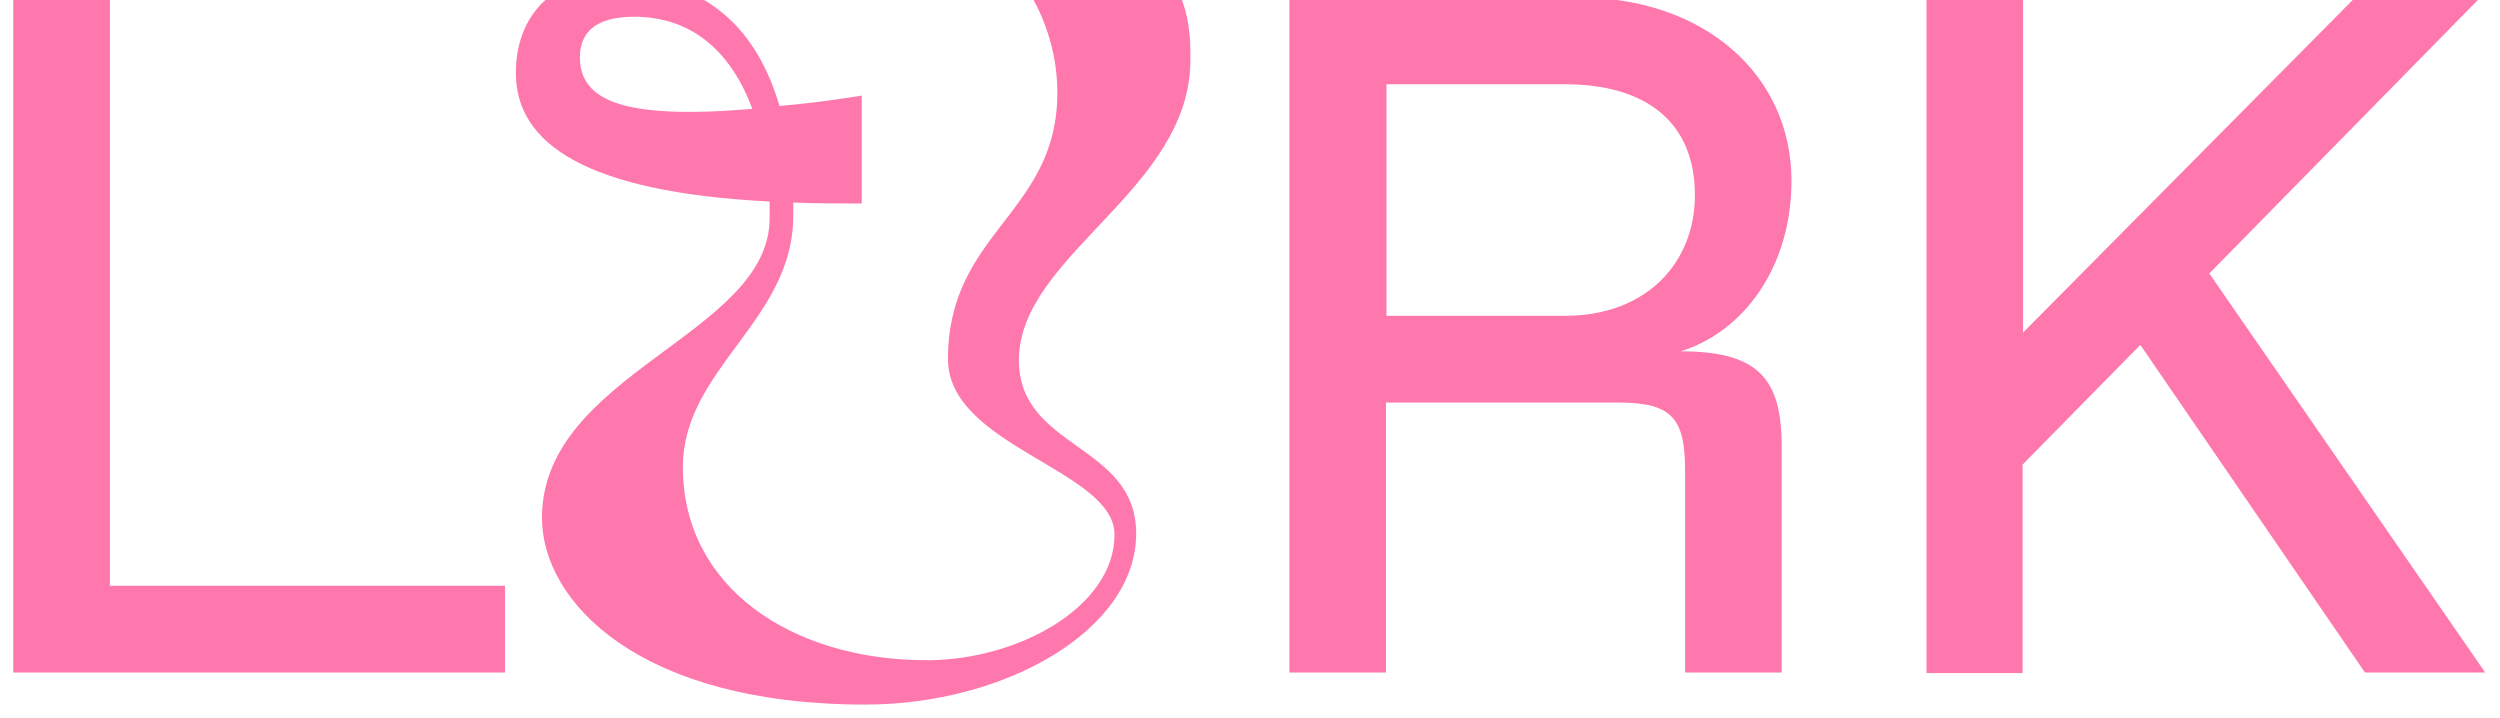
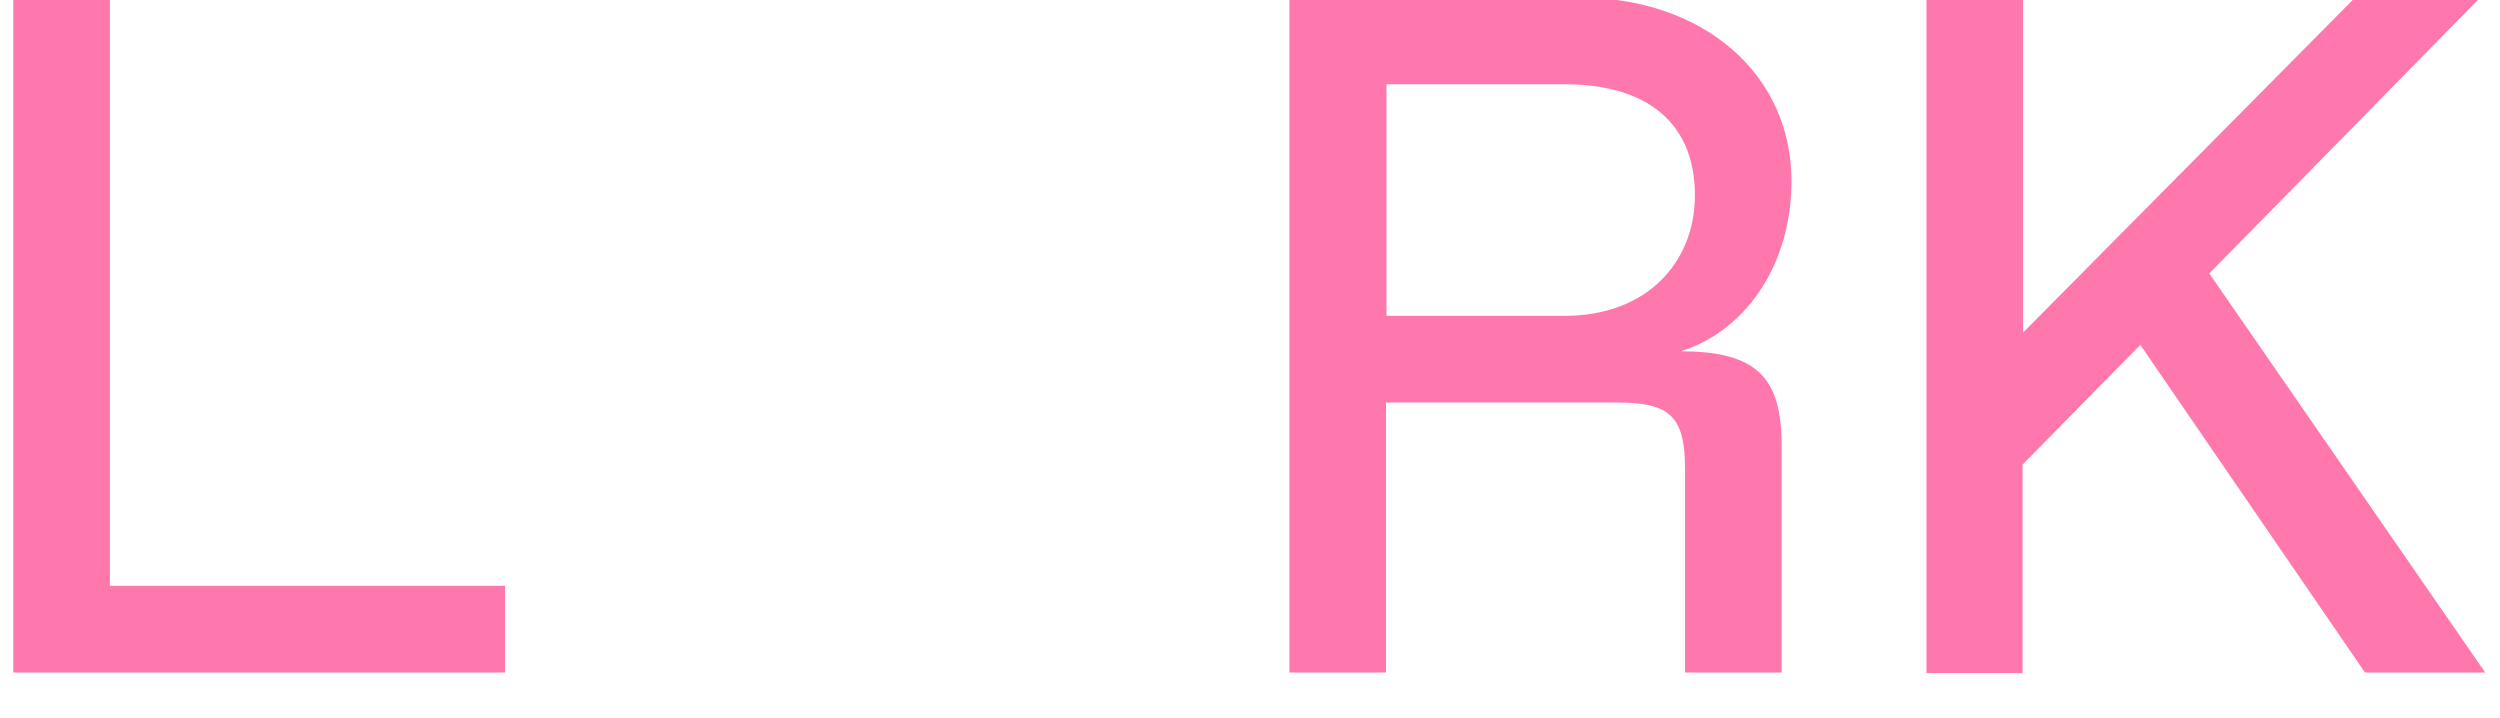
<svg xmlns="http://www.w3.org/2000/svg" version="1.1" x="0px" y="0px" width="507.4px" height="145.8px" viewBox="0 0 507.4 145.8" style="enable-background:new 0 0 507.4 145.8;" xml:space="preserve">
  <style type="text/css">
	.st0{fill:#FF78AD;}
</style>
  <g id="Layer_1">
    <g>
      <path class="st0" d="M2.7-0.5h19.6v119.4h80.2v17.6H2.7V-0.5z" />
      <path class="st0" d="M261.8-0.5h58.7c25.4,0,43.1,15.7,43.1,37.2c0,17.6-9.8,30.7-22.5,34.6c15.7,0,20.5,5.5,20.5,19.2v46H342    V95.4c0-10.8-2.9-13.7-13.7-13.7h-47v54.8h-19.6V-0.5z M317.6,64.1c16.6,0,26.4-10.8,26.4-24.5c0-14.7-9.8-22.5-26.4-22.5h-36.2    v47H317.6z" />
      <path class="st0" d="M434.4,70l-23.9,24.3v42.3H391v-137h19.6v67.9L478-0.5h25.4l-55,56l56,81H480L434.4,70z" />
-       <path class="st0" d="M239.7-0.5h-30.2c3.2,5.7,5.1,12.4,5.1,19.3c0,24.6-22.2,28.2-22.2,54.1c0,17.7,33.8,22.5,33.8,35.6    c0,14.7-19.6,25.5-38.1,25.5c-27.3,0-49.5-14.7-49.5-39.2c0-20,22.4-29.7,22.4-51v-2.7c4.3,0.2,9,0.2,13.9,0.2V19.4    c-6.1,1-11.8,1.7-16.7,2.1C153.9,6.8,144.1-4.6,124-4.6c-11.6,0-19.3,7.6-19.3,19.4c0,14.3,14.1,24.2,51.5,26.1v3.4    c0,23.6-46.2,31.4-46.2,60.8c0,17.1,19.8,37.9,65.6,37.9c28.5,0,55-15.2,55-34.7c0-18.3-23.8-17.1-23.8-35.2    c0-21.3,34.8-34.5,34.8-60.9C241.7,6.9,241.1,3,239.7-0.5z M117.7,11.6c0-5.1,3.3-8.2,11-8.2c12,0,19.8,7.4,24,18.7    C126.6,24.3,117.7,20.5,117.7,11.6z" />
    </g>
  </g>
  <g id="Layer_2">
</g>
</svg>